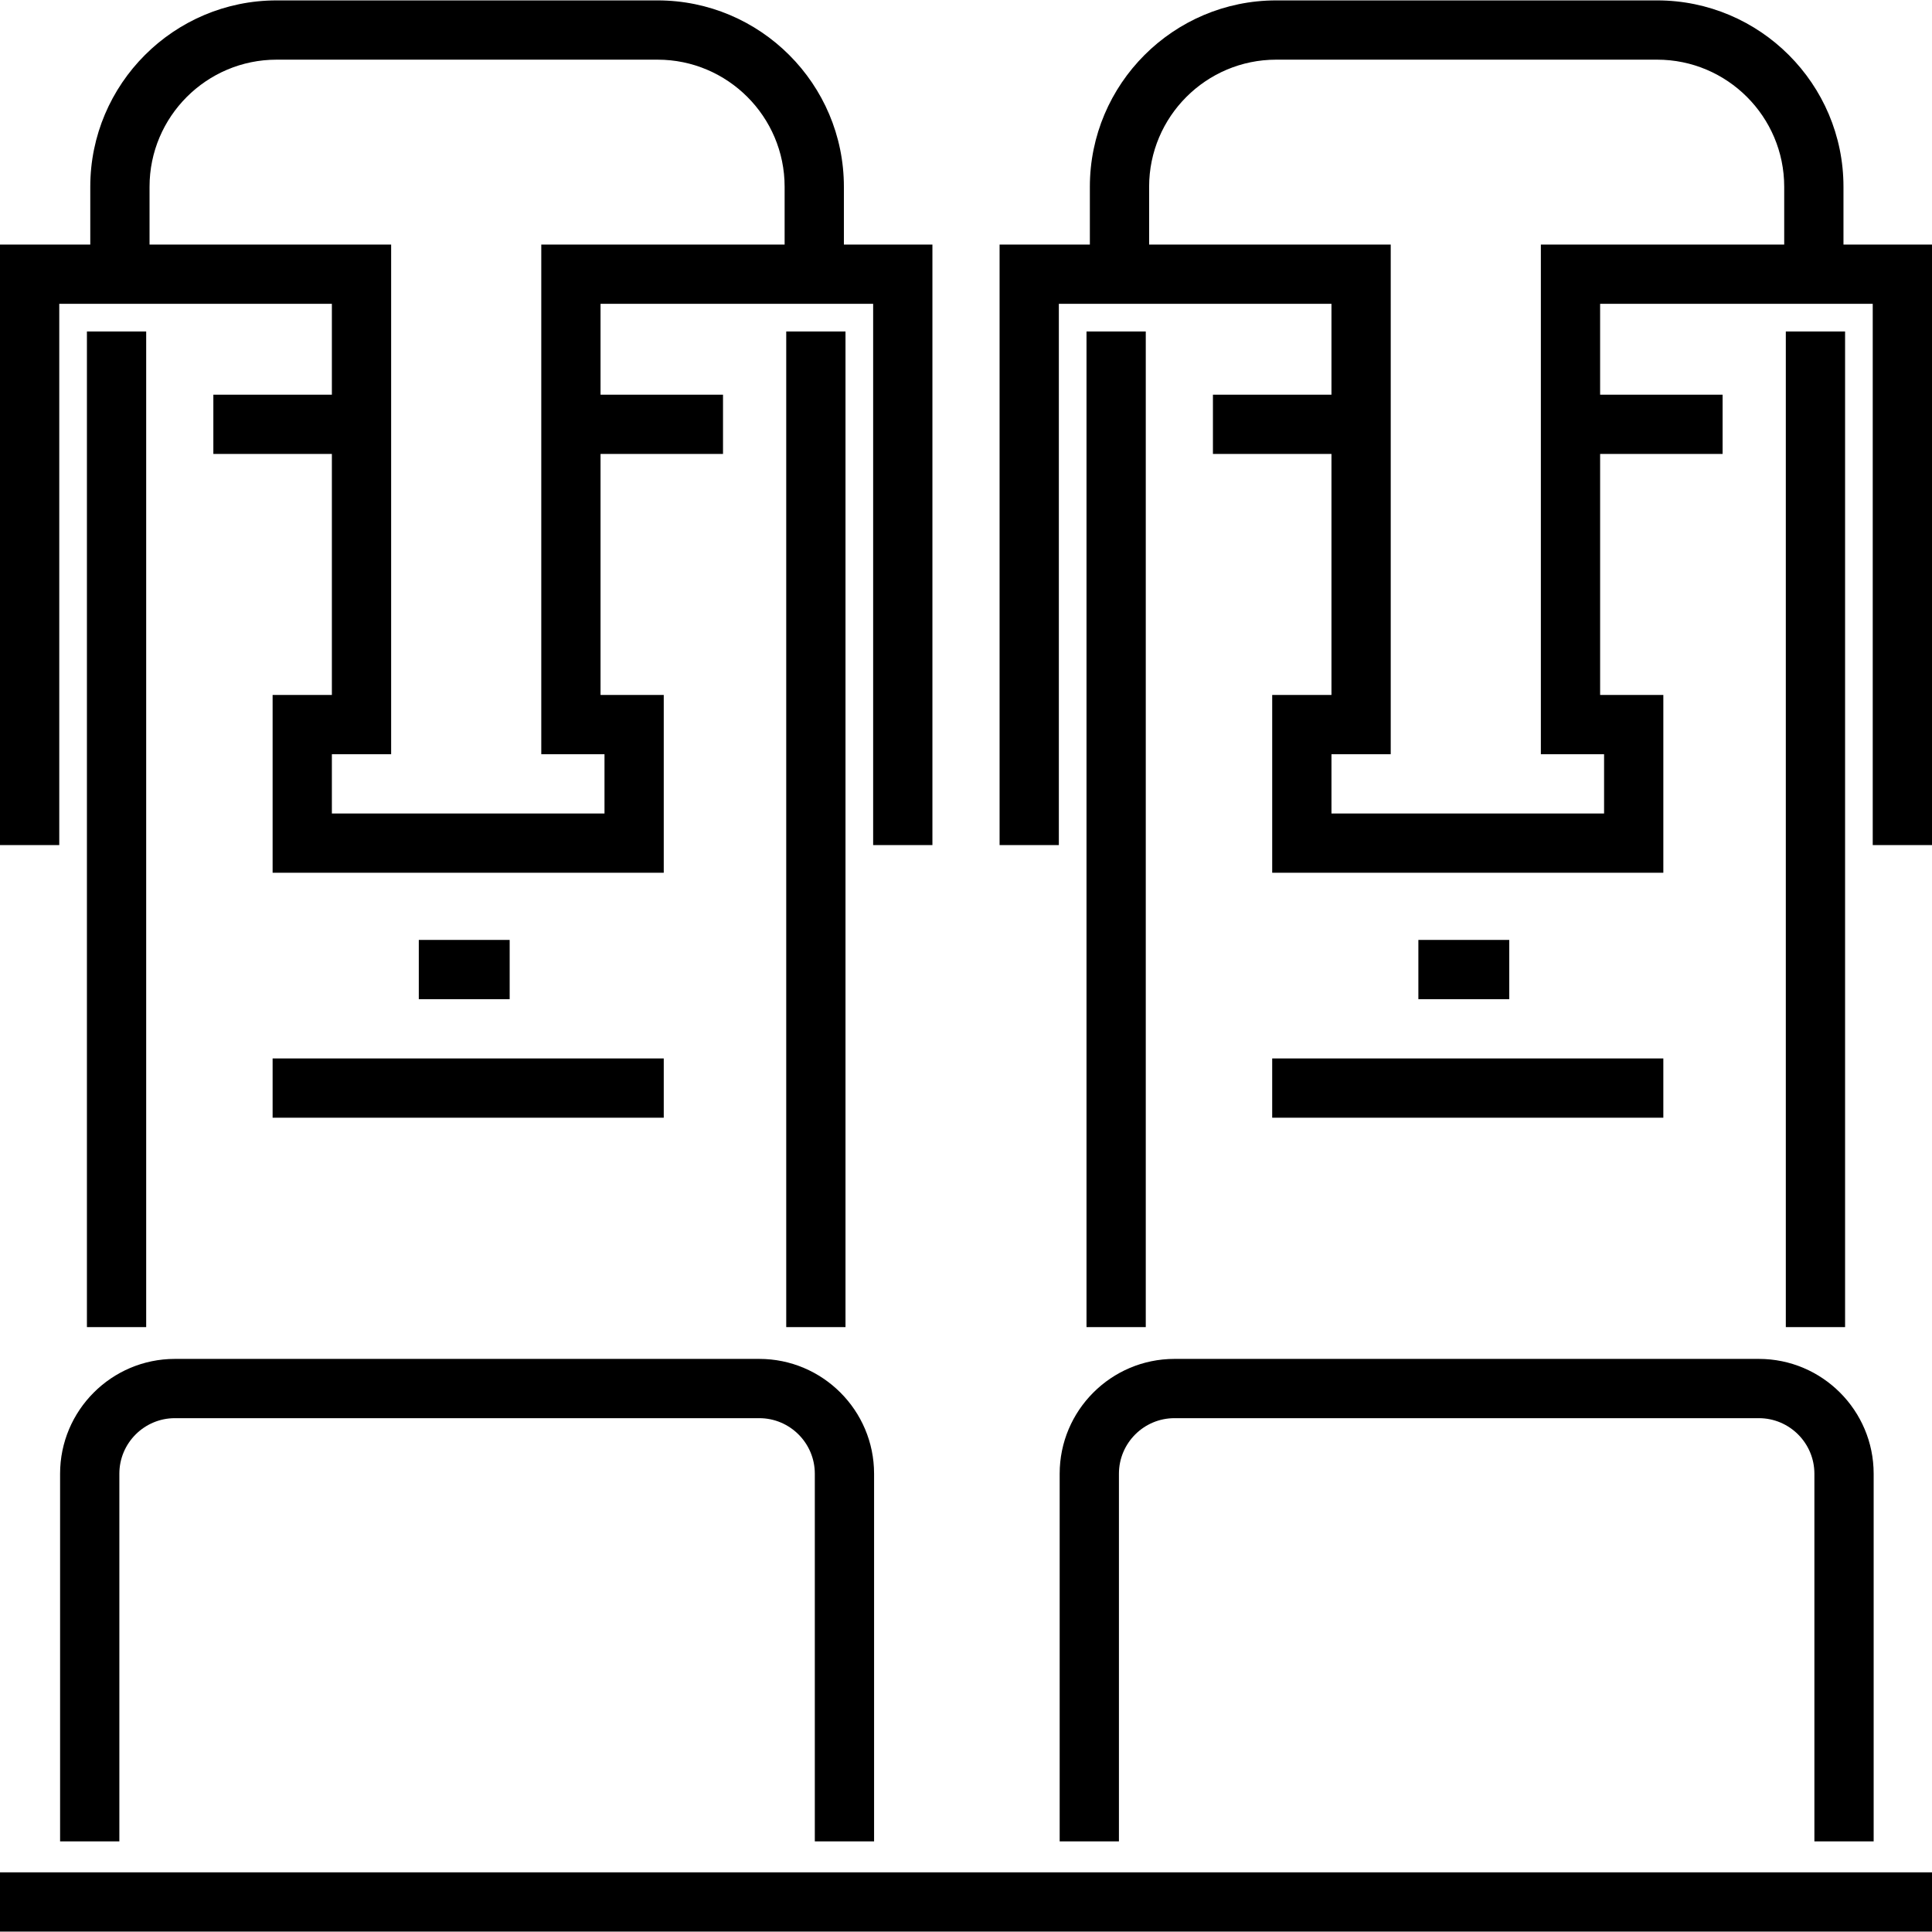
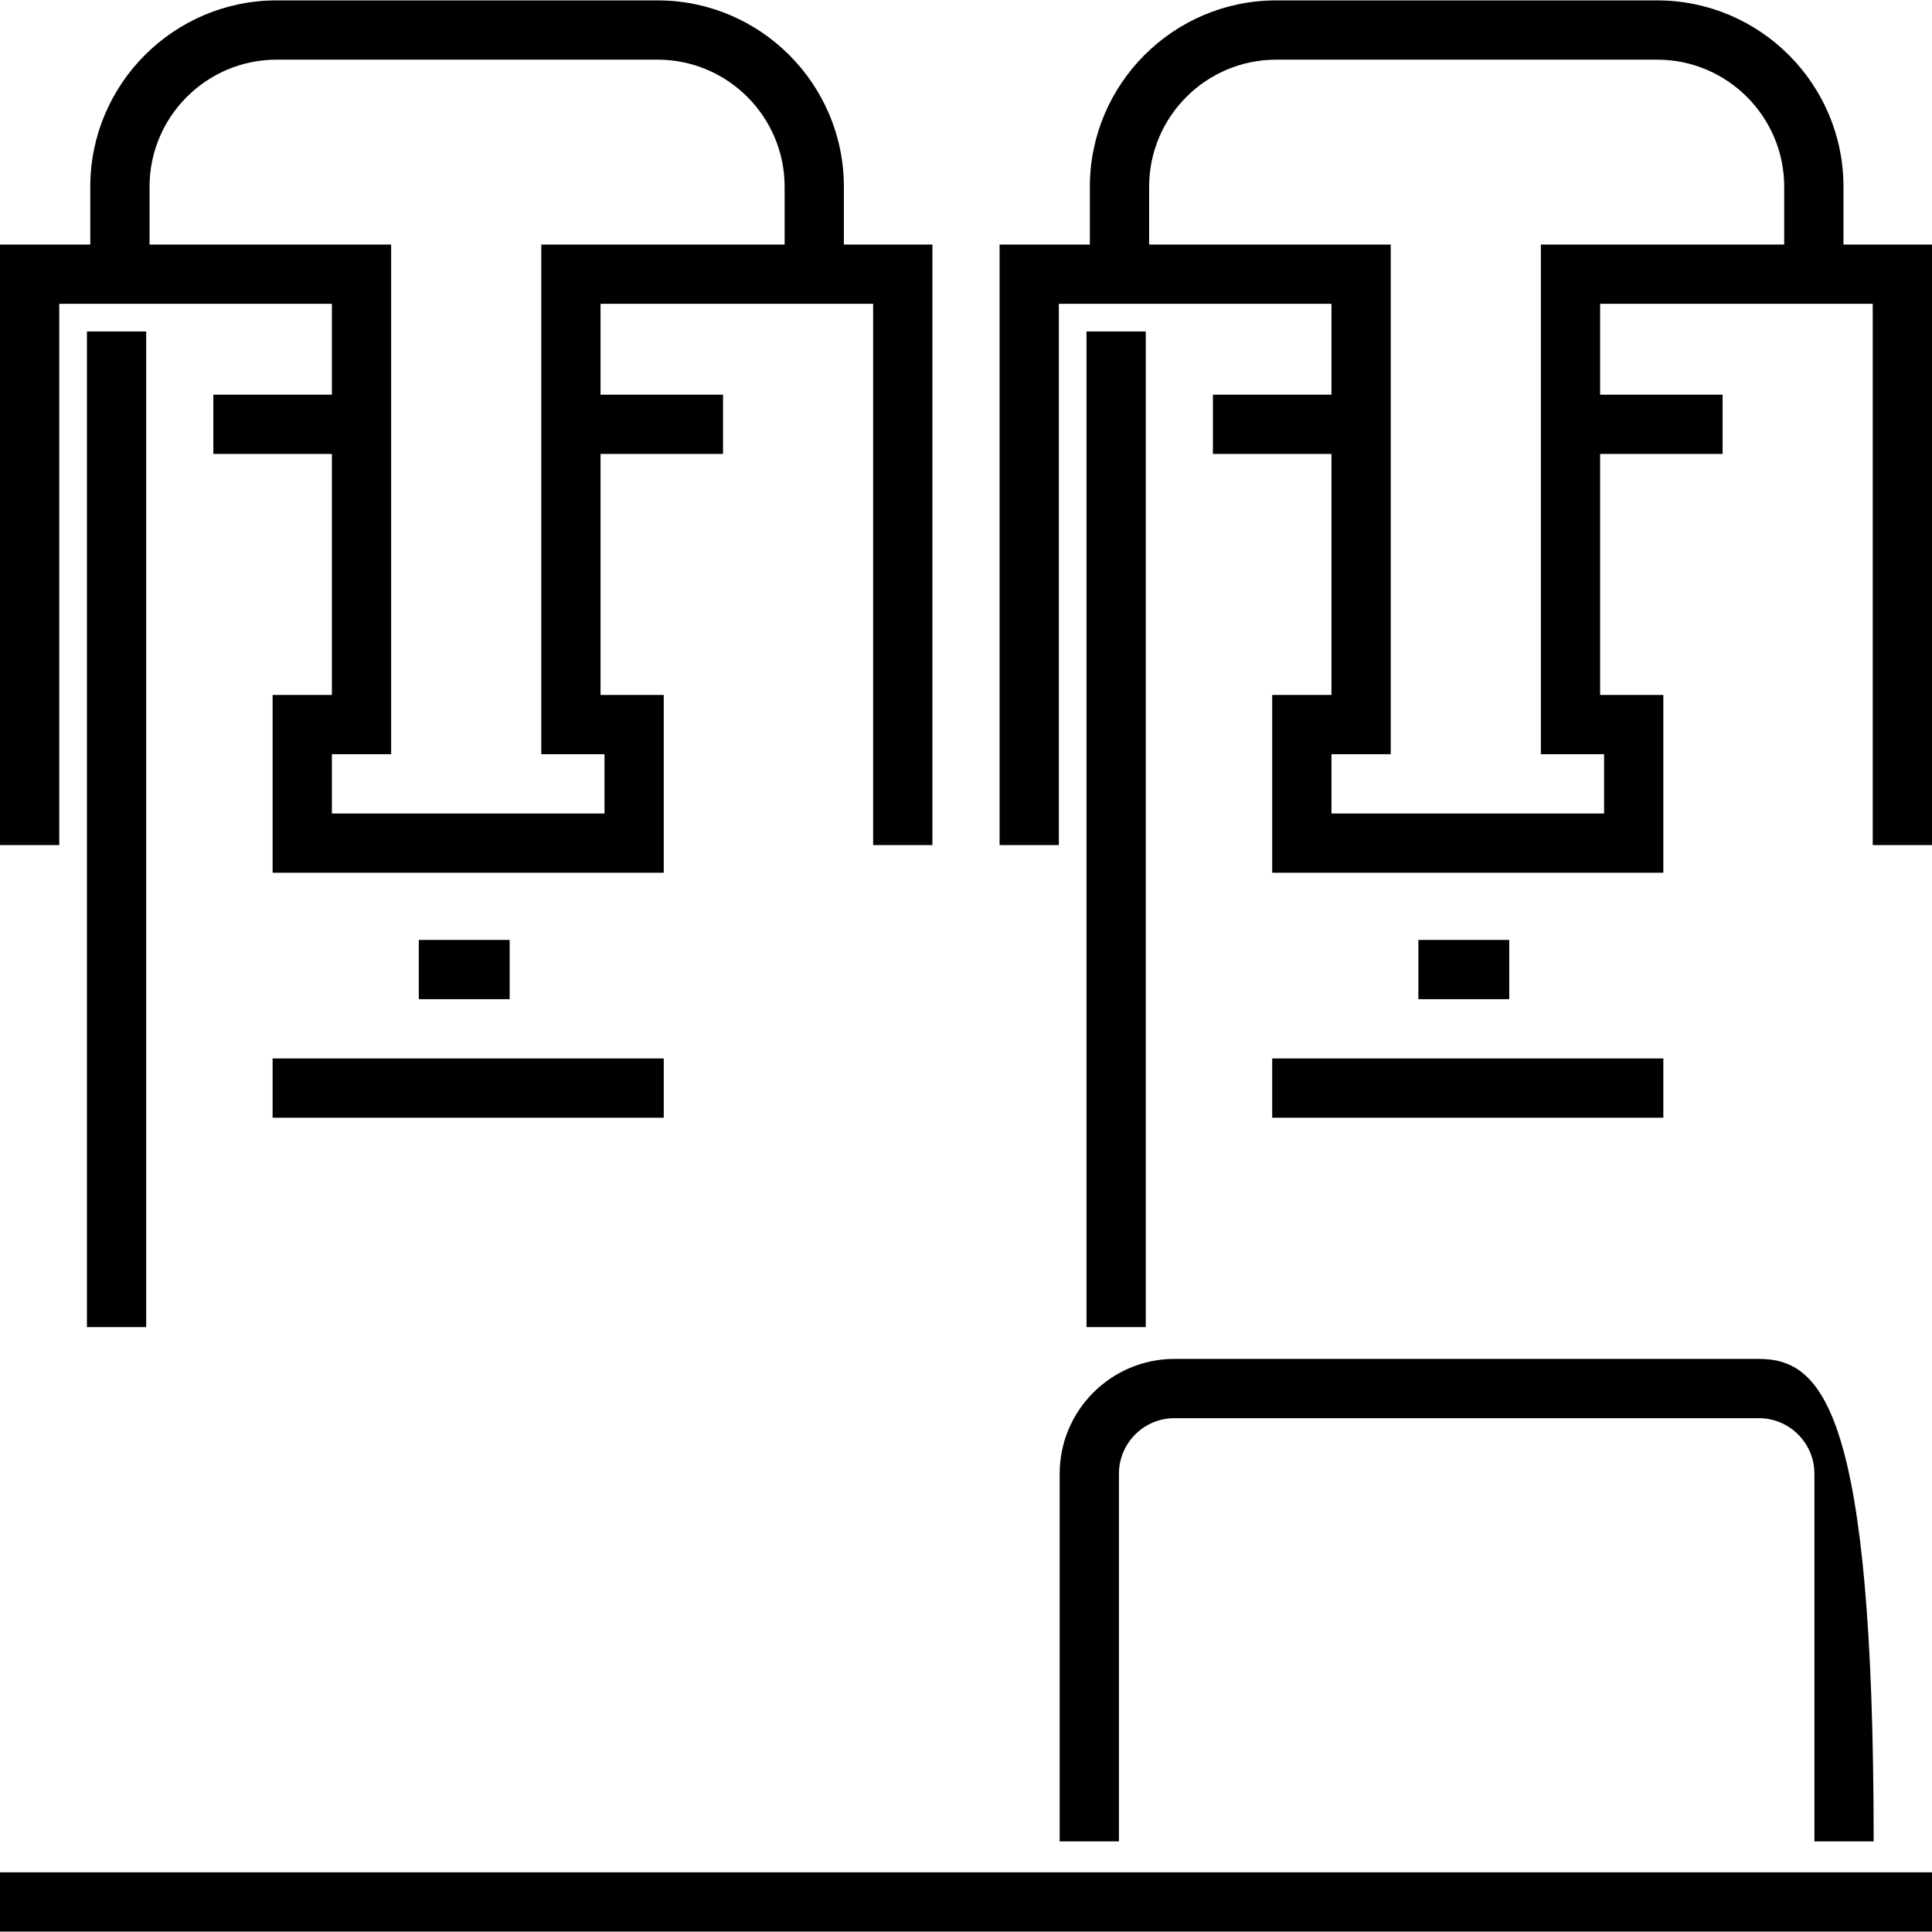
<svg xmlns="http://www.w3.org/2000/svg" fill="#000000" version="1.1" id="Layer_1" viewBox="0 0 512 512" xml:space="preserve">
  <g>
    <g>
-       <path d="M201.217,360.123H46.347c-16.775,0-30.423,13.647-30.423,30.423v97.436H31.63v-97.436c0-8.115,6.603-14.717,14.717-14.717    h154.87c8.116,0,14.717,6.603,14.717,14.717v97.436h15.706v-97.436C231.64,373.771,217.992,360.123,201.217,360.123z" />
-     </g>
+       </g>
  </g>
  <g>
    <g>
      <rect x="23.035" y="87.845" width="15.706" height="263.853" />
    </g>
  </g>
  <g>
    <g>
-       <rect x="208.36" y="87.845" width="15.706" height="263.853" />
-     </g>
+       </g>
  </g>
  <g>
    <g>
      <rect x="110.986" y="249.089" width="24.082" height="15.706" />
    </g>
  </g>
  <g>
    <g>
      <rect x="72.245" y="280.5" width="103.656" height="15.706" />
    </g>
  </g>
  <g>
    <g>
      <path d="M223.639,64.808V49.485c0-27.228-22.151-49.379-49.379-49.379H73.305c-27.228,0-49.38,22.151-49.38,49.379v15.324H0    v159.149h15.706V80.514h72.245v24.082H56.54v15.706h31.411v63.869H72.245v47.117h103.656V184.17h-16.753v-63.869h32.458v-15.706    h-32.458V80.514h72.245v143.444H247.1V64.808H223.639z M207.934,64.809h-64.49v135.067h16.753v15.706H87.951v-15.706h15.706    V64.809H39.63V49.485c0-18.567,15.107-33.674,33.675-33.674H174.26c18.568,0,33.674,15.107,33.674,33.674V64.809z" />
    </g>
  </g>
  <g>
    <g>
-       <path d="M466.117,360.123h-154.87c-16.775,0-30.423,13.647-30.423,30.423v97.436h15.706v-97.436    c0-8.115,6.603-14.717,14.717-14.717h154.87c8.115,0,14.717,6.603,14.717,14.717v97.436h15.706v-97.436    C496.539,373.771,482.892,360.123,466.117,360.123z" />
+       <path d="M466.117,360.123h-154.87c-16.775,0-30.423,13.647-30.423,30.423v97.436h15.706v-97.436    c0-8.115,6.603-14.717,14.717-14.717h154.87c8.115,0,14.717,6.603,14.717,14.717v97.436h15.706C496.539,373.771,482.892,360.123,466.117,360.123z" />
    </g>
  </g>
  <g>
    <g>
      <rect x="287.935" y="87.845" width="15.706" height="263.853" />
    </g>
  </g>
  <g>
    <g>
-       <rect x="473.26" y="87.845" width="15.706" height="263.853" />
-     </g>
+       </g>
  </g>
  <g>
    <g>
      <rect x="375.885" y="249.089" width="24.082" height="15.706" />
    </g>
  </g>
  <g>
    <g>
      <rect x="337.145" y="280.5" width="103.656" height="15.706" />
    </g>
  </g>
  <g>
    <g>
      <path d="M488.539,64.809v-0.001V49.485c0-27.228-22.151-49.379-49.379-49.379H338.204c-27.228,0-49.379,22.151-49.379,49.379    v15.324H264.9v159.149h15.706V80.515h72.245v24.082H321.44v15.706h31.411v63.869h-15.706v47.117h103.656v-47.117h-16.753v-63.869    h32.458v-15.706h-32.458V80.515h72.245v143.444H512V64.809H488.539z M472.834,64.808h-64.49v135.068h16.753v15.706h-72.245    v-15.706h15.706V64.808H304.53V49.485c0-18.567,15.107-33.674,33.674-33.674H439.16c18.567,0,33.674,15.107,33.674,33.674V64.808z    " />
    </g>
  </g>
  <g>
    <g>
      <rect y="496.189" width="512" height="15.706" />
    </g>
  </g>
</svg>